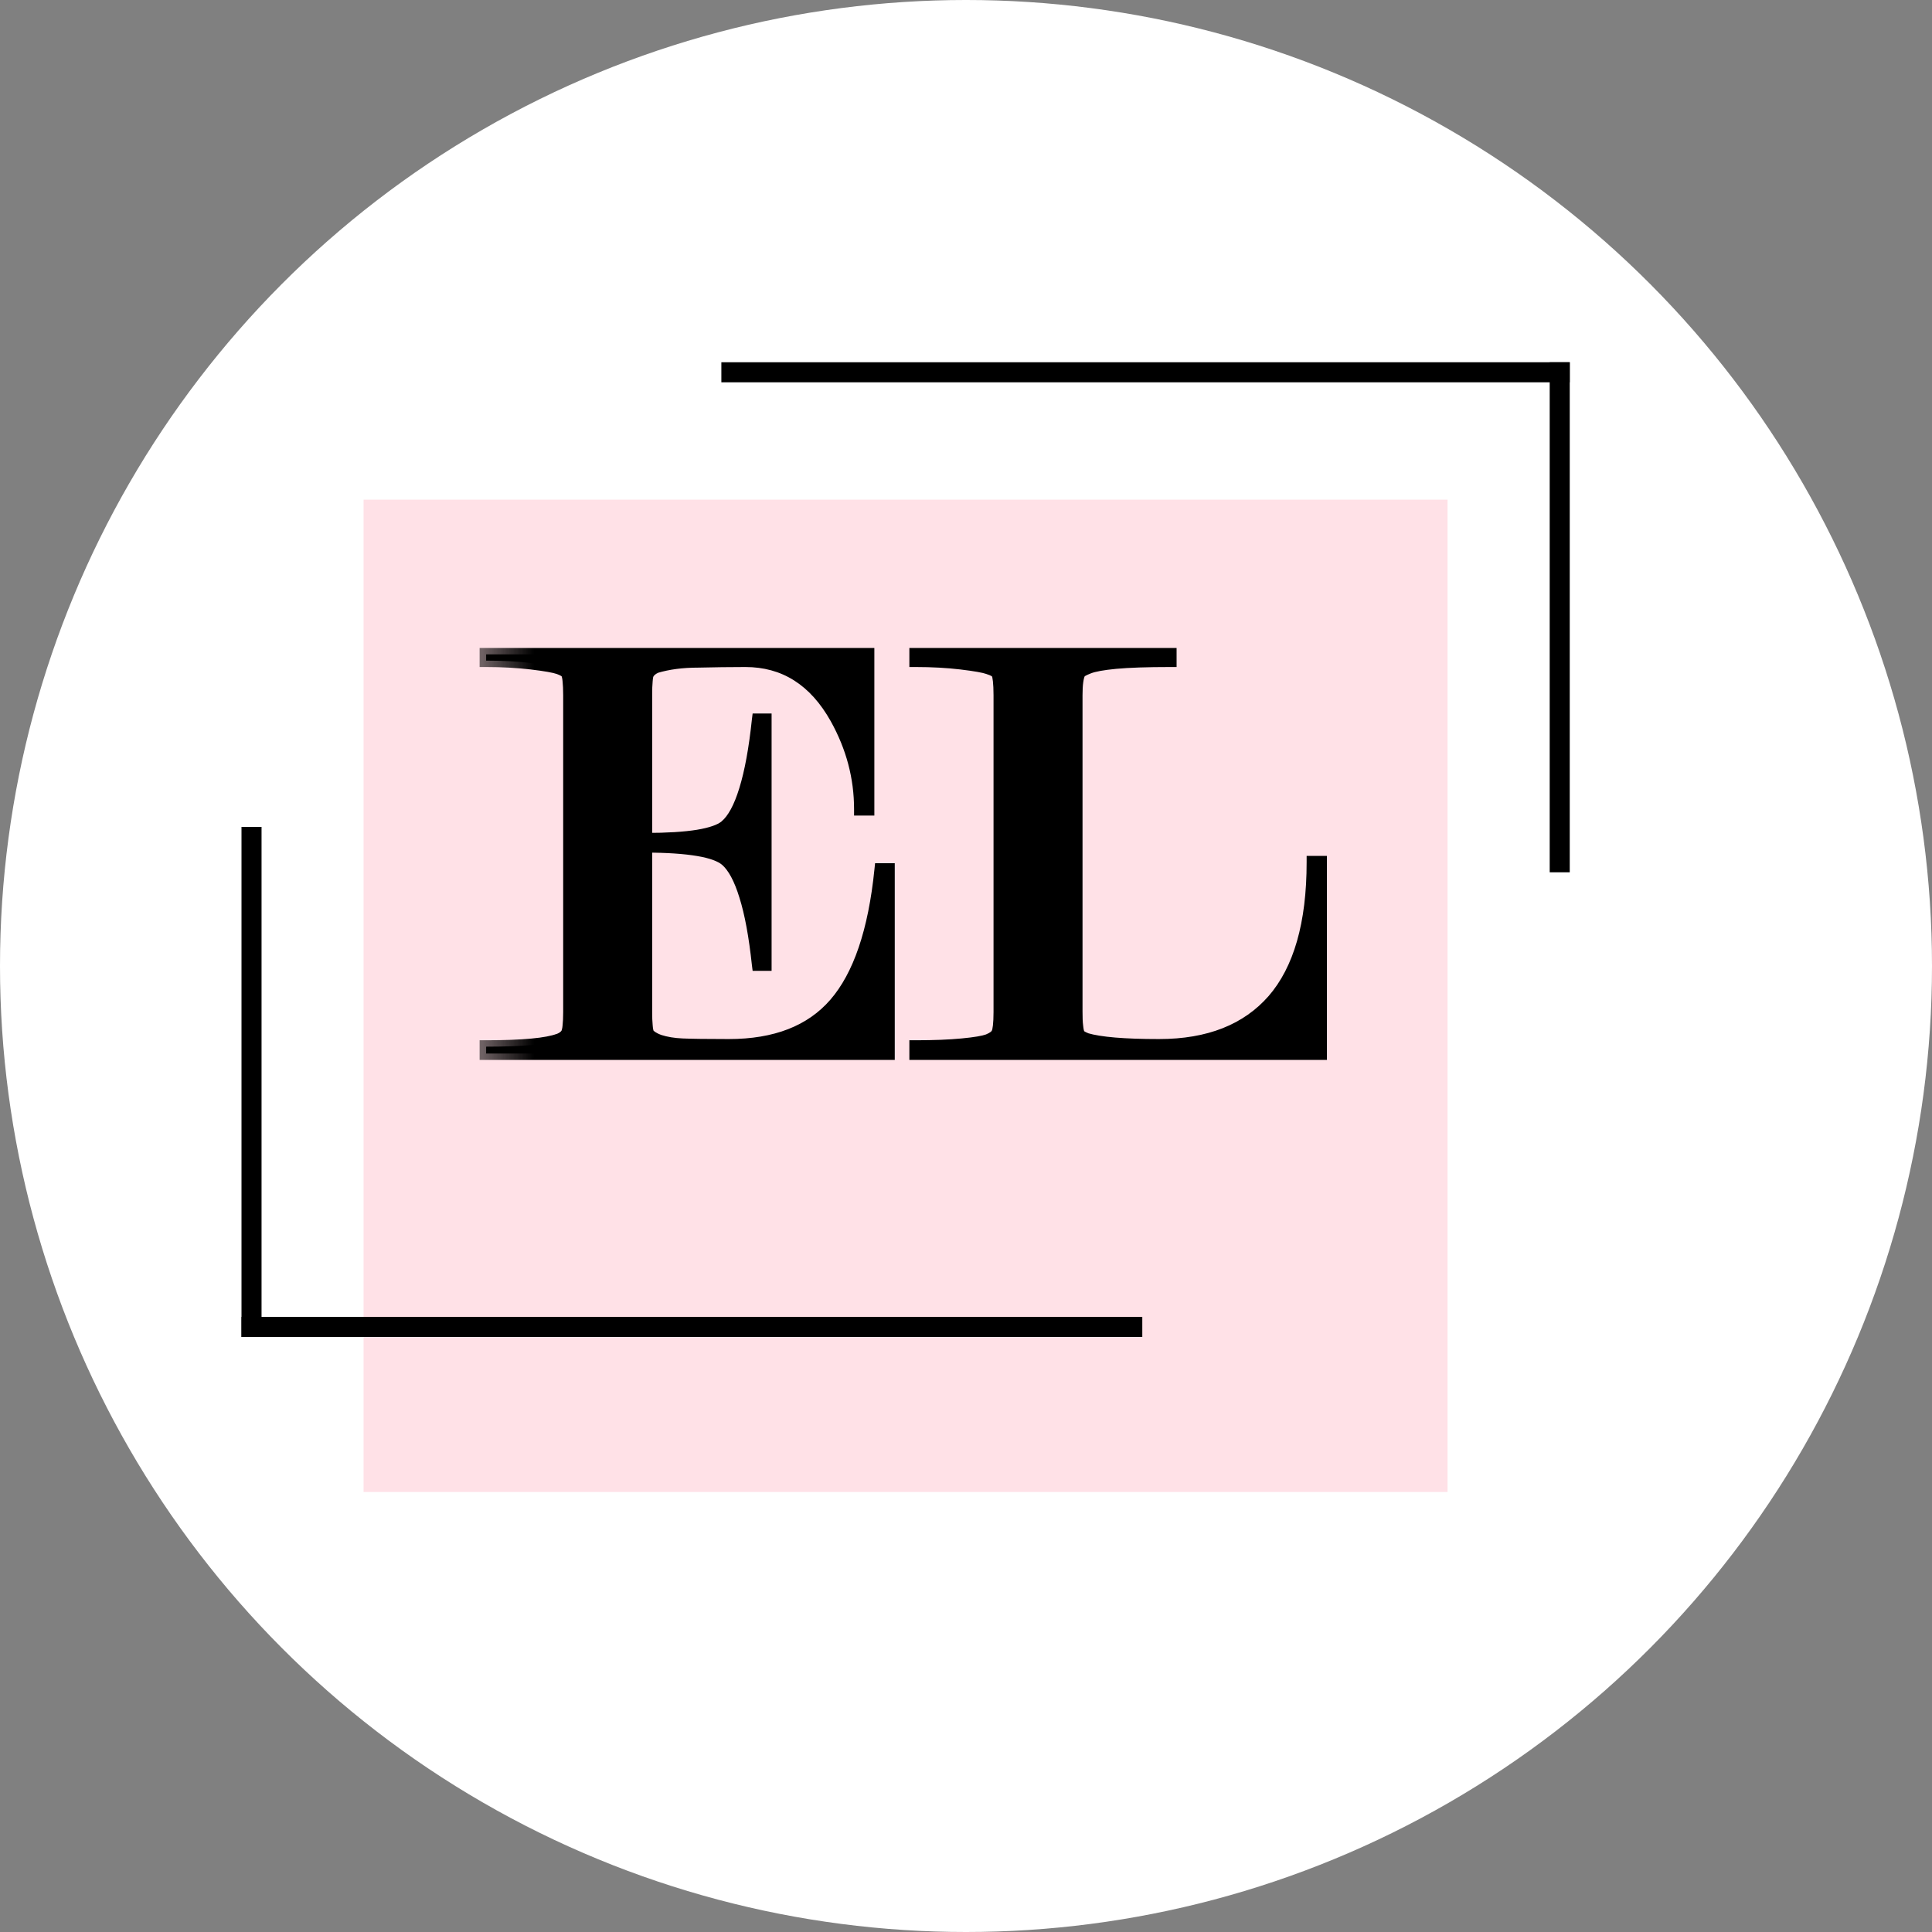
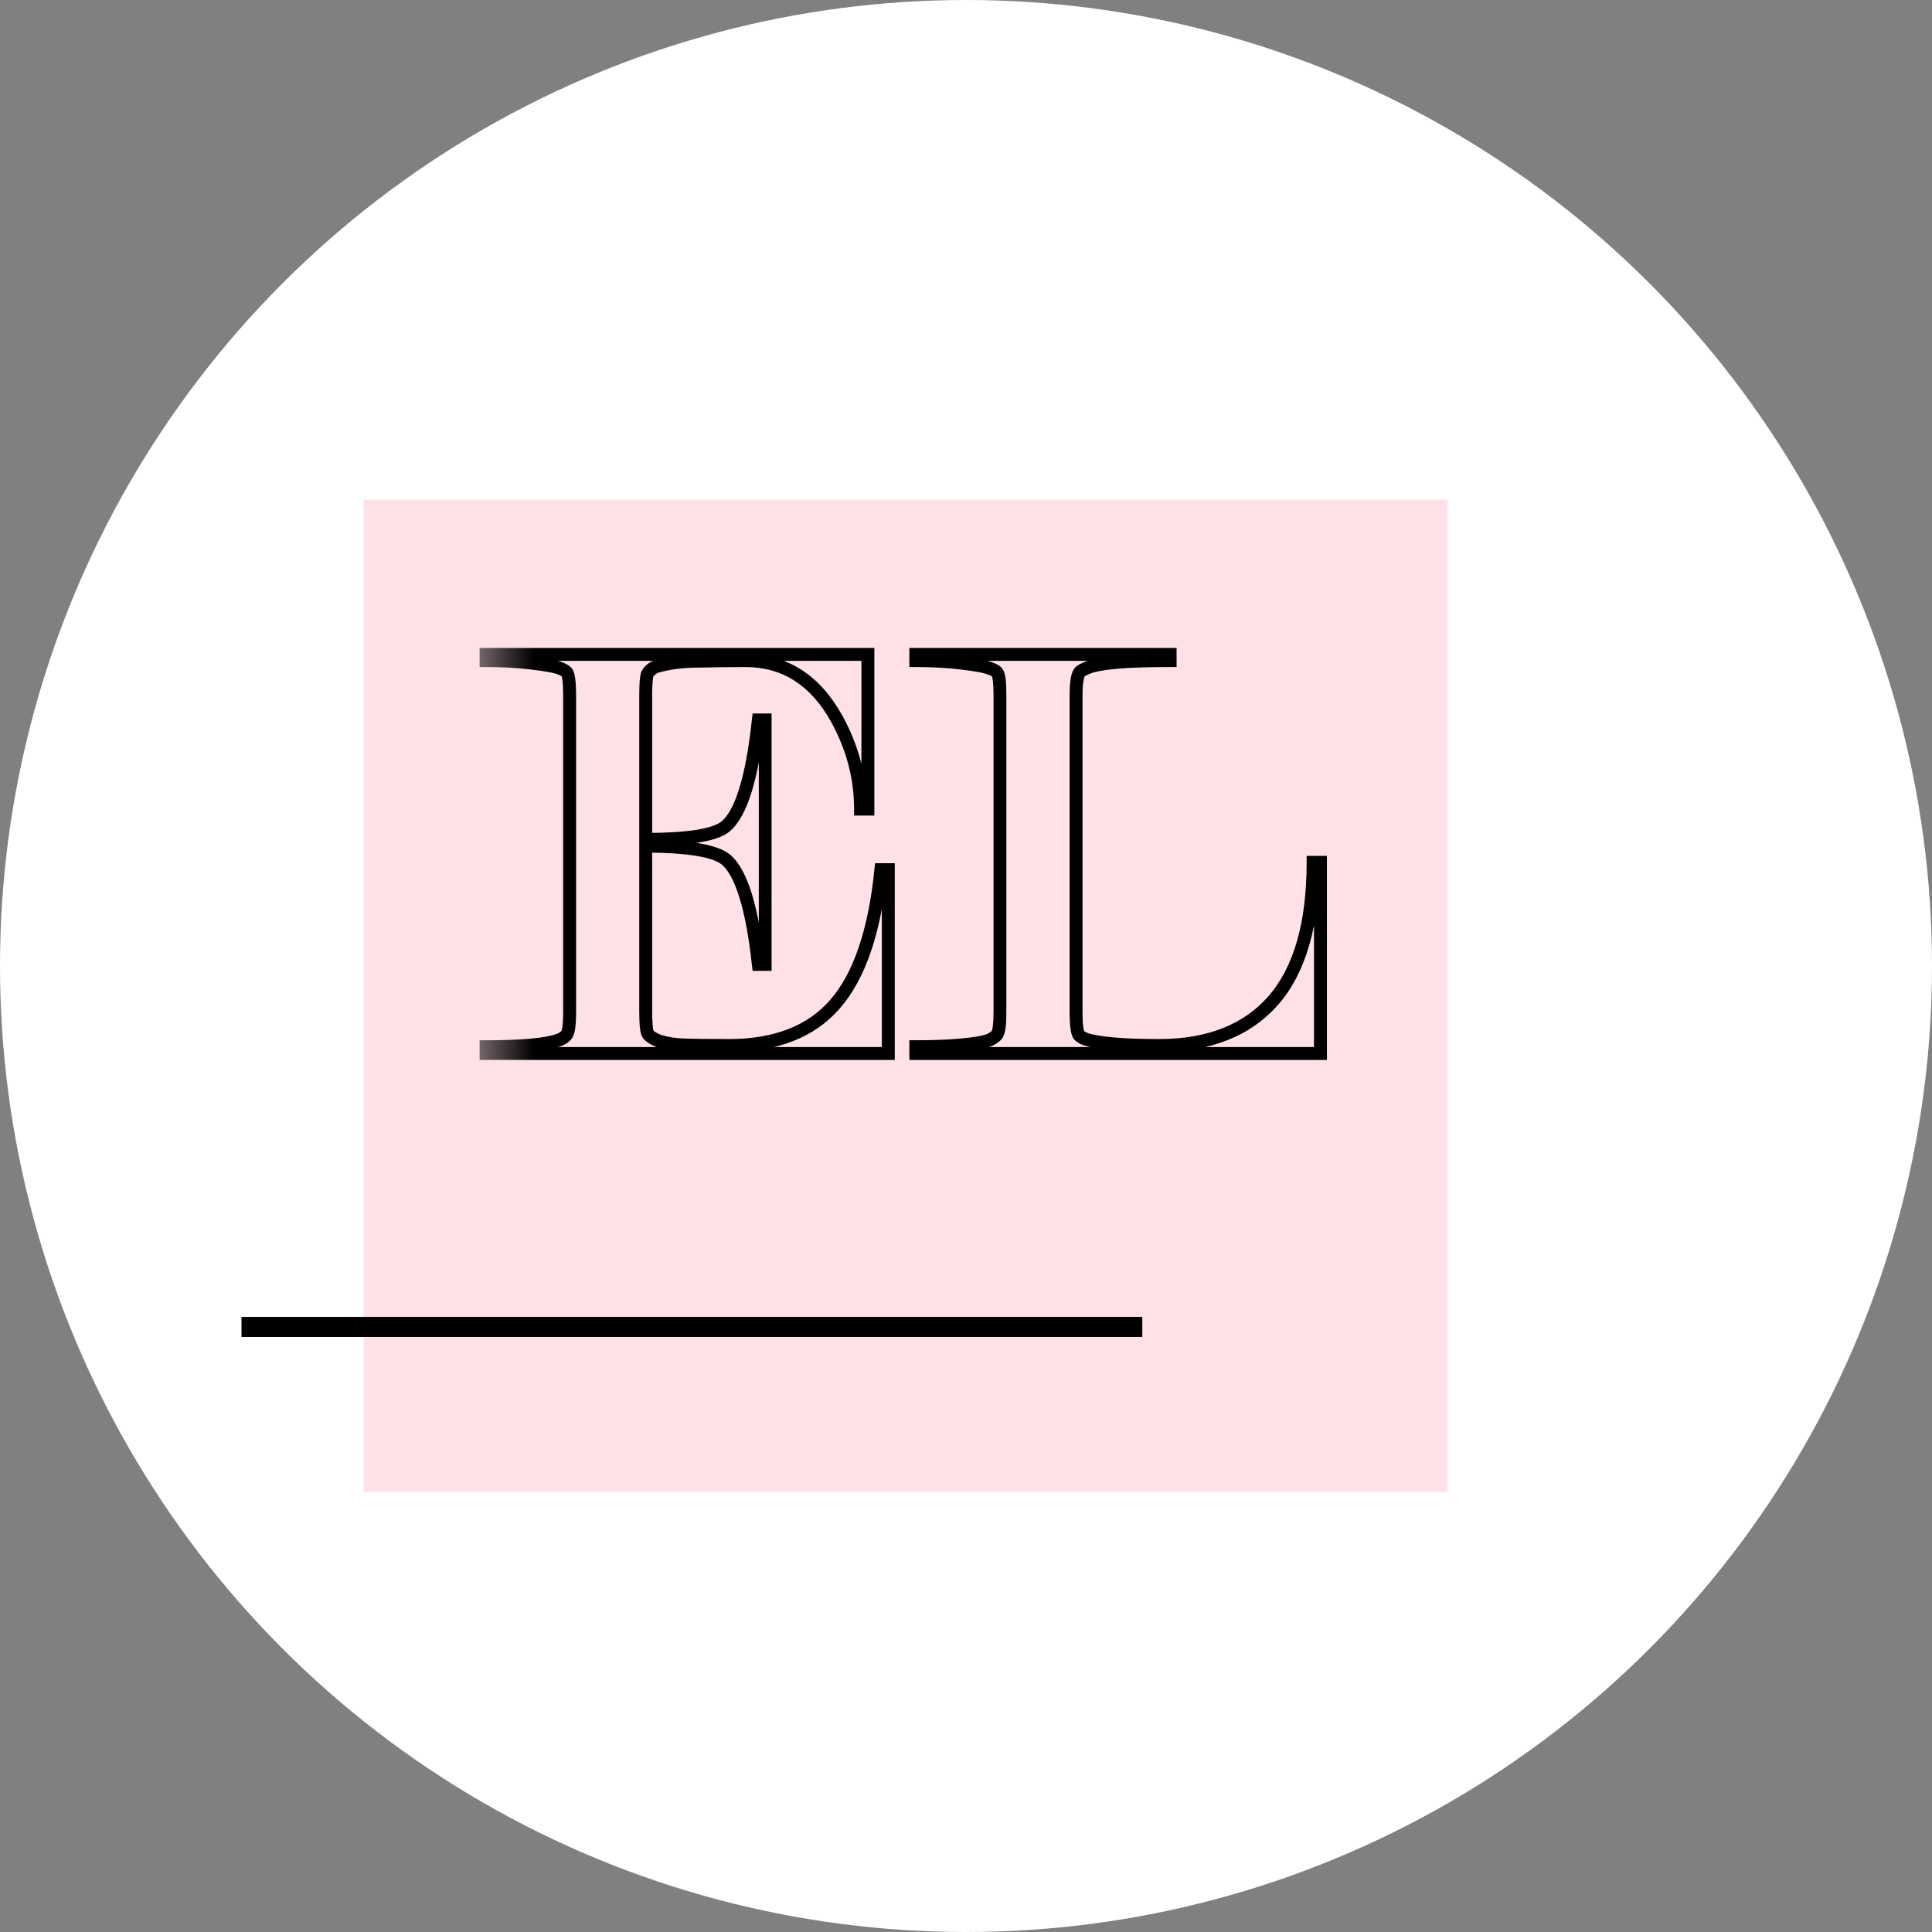
<svg xmlns="http://www.w3.org/2000/svg" fill="none" viewBox="0 0 16 16" height="16" width="16">
  <rect x="0" y="0" width="16" height="16" fill="#808080" stroke="none" />
  <circle fill="white" r="8" cy="8" cx="8" />
  <rect fill="#FFE1E7" height="8.218" width="8.977" y="4.138" x="3.011" />
-   <line stroke-width="0.166" stroke="black" y2="11.072" x2="2.083" y1="6.848" x1="2.083" />
  <line stroke-width="0.166" stroke="black" y2="10.989" x2="9.46" y1="10.989" x1="2" />
-   <line stroke-width="0.166" stroke="black" y2="3" x2="12.917" y1="7.224" x1="12.917" />
-   <line stroke-width="0.166" stroke="black" y2="3.083" x2="5.974" y1="3.083" x1="13" />
  <mask fill="black" height="5" width="8" y="4.725" x="3.923" maskUnits="userSpaceOnUse" id="path-7-outside-1_1_300">
    <rect height="5" width="8" y="4.725" x="3.923" fill="white" />
    <path d="M5.348 7.008V8.376C5.348 8.472 5.353 8.532 5.363 8.556C5.373 8.58 5.406 8.602 5.461 8.622C5.515 8.639 5.578 8.65 5.65 8.653C5.722 8.657 5.85 8.658 6.035 8.658C6.424 8.658 6.718 8.544 6.916 8.315C7.118 8.083 7.244 7.712 7.295 7.203H7.357V8.725H4.026V8.668C4.33 8.668 4.531 8.65 4.63 8.612C4.665 8.598 4.687 8.581 4.697 8.561C4.711 8.537 4.717 8.477 4.717 8.381V5.758C4.717 5.658 4.711 5.597 4.697 5.573C4.69 5.559 4.668 5.546 4.63 5.532C4.593 5.518 4.516 5.505 4.4 5.491C4.284 5.477 4.159 5.471 4.026 5.471V5.419H7.188V6.701H7.126C7.126 6.437 7.06 6.186 6.926 5.947C6.749 5.629 6.498 5.471 6.173 5.471C6.043 5.471 5.912 5.472 5.778 5.476C5.648 5.476 5.532 5.491 5.43 5.522C5.399 5.535 5.377 5.554 5.363 5.578C5.353 5.599 5.348 5.658 5.348 5.758V6.952C5.703 6.952 5.924 6.916 6.009 6.844C6.139 6.735 6.229 6.441 6.281 5.963H6.337V7.987H6.281C6.229 7.519 6.14 7.23 6.014 7.121C5.925 7.046 5.703 7.008 5.348 7.008ZM9.598 8.658C10.011 8.658 10.328 8.534 10.546 8.284C10.765 8.031 10.874 7.65 10.874 7.141H10.936V8.725H7.584V8.668C7.734 8.668 7.862 8.663 7.968 8.653C8.074 8.643 8.146 8.631 8.184 8.617C8.225 8.6 8.25 8.581 8.26 8.561C8.274 8.537 8.281 8.477 8.281 8.381V5.758C8.281 5.658 8.274 5.597 8.26 5.573C8.254 5.559 8.23 5.546 8.189 5.532C8.151 5.518 8.074 5.505 7.958 5.491C7.845 5.477 7.721 5.471 7.584 5.471V5.419H9.69V5.471C9.499 5.471 9.349 5.476 9.239 5.486C9.133 5.496 9.058 5.51 9.014 5.527C8.969 5.544 8.944 5.559 8.937 5.573C8.92 5.604 8.911 5.665 8.911 5.758V8.376C8.911 8.475 8.918 8.539 8.932 8.566C8.939 8.58 8.959 8.593 8.993 8.607C9.11 8.641 9.311 8.658 9.598 8.658Z" />
  </mask>
-   <path fill="black" d="M5.348 7.008V8.376C5.348 8.472 5.353 8.532 5.363 8.556C5.373 8.58 5.406 8.602 5.461 8.622C5.515 8.639 5.578 8.65 5.65 8.653C5.722 8.657 5.85 8.658 6.035 8.658C6.424 8.658 6.718 8.544 6.916 8.315C7.118 8.083 7.244 7.712 7.295 7.203H7.357V8.725H4.026V8.668C4.33 8.668 4.531 8.65 4.63 8.612C4.665 8.598 4.687 8.581 4.697 8.561C4.711 8.537 4.717 8.477 4.717 8.381V5.758C4.717 5.658 4.711 5.597 4.697 5.573C4.69 5.559 4.668 5.546 4.63 5.532C4.593 5.518 4.516 5.505 4.4 5.491C4.284 5.477 4.159 5.471 4.026 5.471V5.419H7.188V6.701H7.126C7.126 6.437 7.06 6.186 6.926 5.947C6.749 5.629 6.498 5.471 6.173 5.471C6.043 5.471 5.912 5.472 5.778 5.476C5.648 5.476 5.532 5.491 5.43 5.522C5.399 5.535 5.377 5.554 5.363 5.578C5.353 5.599 5.348 5.658 5.348 5.758V6.952C5.703 6.952 5.924 6.916 6.009 6.844C6.139 6.735 6.229 6.441 6.281 5.963H6.337V7.987H6.281C6.229 7.519 6.14 7.23 6.014 7.121C5.925 7.046 5.703 7.008 5.348 7.008ZM9.598 8.658C10.011 8.658 10.328 8.534 10.546 8.284C10.765 8.031 10.874 7.65 10.874 7.141H10.936V8.725H7.584V8.668C7.734 8.668 7.862 8.663 7.968 8.653C8.074 8.643 8.146 8.631 8.184 8.617C8.225 8.6 8.25 8.581 8.26 8.561C8.274 8.537 8.281 8.477 8.281 8.381V5.758C8.281 5.658 8.274 5.597 8.26 5.573C8.254 5.559 8.23 5.546 8.189 5.532C8.151 5.518 8.074 5.505 7.958 5.491C7.845 5.477 7.721 5.471 7.584 5.471V5.419H9.69V5.471C9.499 5.471 9.349 5.476 9.239 5.486C9.133 5.496 9.058 5.51 9.014 5.527C8.969 5.544 8.944 5.559 8.937 5.573C8.92 5.604 8.911 5.665 8.911 5.758V8.376C8.911 8.475 8.918 8.539 8.932 8.566C8.939 8.58 8.959 8.593 8.993 8.607C9.11 8.641 9.311 8.658 9.598 8.658Z" />
  <path mask="url(#path-7-outside-1_1_300)" fill="black" d="M5.348 7.008V6.955H5.294V7.008H5.348ZM5.363 8.556L5.314 8.577L5.363 8.556ZM5.461 8.622L5.442 8.672L5.445 8.673L5.461 8.622ZM6.916 8.315L6.876 8.28L6.876 8.28L6.916 8.315ZM7.295 7.203V7.149H7.247L7.242 7.197L7.295 7.203ZM7.357 7.203H7.41V7.149H7.357V7.203ZM7.357 8.725V8.778H7.41V8.725H7.357ZM4.026 8.725H3.972V8.778H4.026V8.725ZM4.026 8.668V8.615H3.972V8.668H4.026ZM4.63 8.612L4.649 8.662L4.65 8.662L4.63 8.612ZM4.697 8.561L4.651 8.534L4.649 8.537L4.697 8.561ZM4.697 5.573L4.649 5.597L4.651 5.6L4.697 5.573ZM4.63 5.532L4.649 5.482L4.63 5.532ZM4.4 5.491L4.393 5.544L4.4 5.491ZM4.026 5.471H3.972V5.524H4.026V5.471ZM4.026 5.419V5.366H3.972V5.419H4.026ZM7.188 5.419H7.241V5.366H7.188V5.419ZM7.188 6.701V6.754H7.241V6.701H7.188ZM7.126 6.701H7.073V6.754H7.126V6.701ZM6.926 5.947L6.973 5.921L6.973 5.921L6.926 5.947ZM5.778 5.476V5.529L5.78 5.529L5.778 5.476ZM5.43 5.522L5.414 5.47L5.408 5.473L5.43 5.522ZM5.363 5.578L5.317 5.552L5.315 5.554L5.363 5.578ZM5.348 6.952H5.294V7.005H5.348V6.952ZM6.009 6.844L6.043 6.885L6.043 6.885L6.009 6.844ZM6.281 5.963V5.909H6.233L6.227 5.957L6.281 5.963ZM6.337 5.963H6.39V5.909H6.337V5.963ZM6.337 7.987V8.04H6.39V7.987H6.337ZM6.281 7.987L6.227 7.993L6.233 8.04H6.281V7.987ZM6.014 7.121L6.049 7.08L6.049 7.08L6.014 7.121ZM5.348 7.008H5.294V8.376H5.348H5.401V7.008H5.348ZM5.348 8.376H5.294C5.294 8.425 5.296 8.465 5.298 8.498C5.301 8.528 5.305 8.556 5.314 8.577L5.363 8.556L5.412 8.535C5.411 8.531 5.407 8.518 5.405 8.488C5.402 8.461 5.401 8.423 5.401 8.376H5.348ZM5.363 8.556L5.314 8.577C5.325 8.602 5.344 8.62 5.365 8.634C5.386 8.649 5.412 8.661 5.442 8.672L5.461 8.622L5.479 8.572C5.454 8.563 5.437 8.554 5.425 8.546C5.414 8.538 5.412 8.534 5.412 8.535L5.363 8.556ZM5.461 8.622L5.445 8.673C5.505 8.692 5.572 8.703 5.648 8.706L5.65 8.653L5.653 8.6C5.584 8.597 5.526 8.587 5.476 8.571L5.461 8.622ZM5.65 8.653L5.648 8.706C5.721 8.71 5.85 8.712 6.035 8.712V8.658V8.605C5.85 8.605 5.723 8.603 5.653 8.6L5.65 8.653ZM6.035 8.658V8.712C6.435 8.712 6.745 8.594 6.956 8.35L6.916 8.315L6.876 8.28C6.69 8.494 6.413 8.605 6.035 8.605V8.658ZM6.916 8.315L6.956 8.35C7.169 8.105 7.297 7.722 7.348 7.208L7.295 7.203L7.242 7.197C7.191 7.702 7.067 8.06 6.876 8.28L6.916 8.315ZM7.295 7.203V7.256H7.357V7.203V7.149H7.295V7.203ZM7.357 7.203H7.303V8.725H7.357H7.41V7.203H7.357ZM7.357 8.725V8.671H4.026V8.725V8.778H7.357V8.725ZM4.026 8.725H4.079V8.668H4.026H3.972V8.725H4.026ZM4.026 8.668V8.722C4.179 8.722 4.307 8.717 4.41 8.708C4.512 8.698 4.593 8.683 4.649 8.662L4.63 8.612L4.611 8.562C4.569 8.578 4.499 8.592 4.4 8.601C4.301 8.61 4.177 8.615 4.026 8.615V8.668ZM4.63 8.612L4.65 8.662C4.69 8.646 4.726 8.622 4.745 8.585L4.697 8.561L4.649 8.537C4.647 8.54 4.639 8.551 4.611 8.563L4.63 8.612ZM4.697 8.561L4.743 8.587C4.756 8.565 4.762 8.535 4.765 8.504C4.769 8.471 4.771 8.43 4.771 8.381H4.717H4.664C4.664 8.428 4.662 8.465 4.659 8.492C4.658 8.506 4.656 8.516 4.654 8.523C4.652 8.532 4.651 8.534 4.651 8.534L4.697 8.561ZM4.717 8.381H4.771V5.758H4.717H4.664V8.381H4.717ZM4.717 5.758H4.771C4.771 5.707 4.769 5.665 4.765 5.631C4.762 5.6 4.756 5.569 4.743 5.547L4.697 5.573L4.651 5.6C4.65 5.599 4.652 5.602 4.654 5.61C4.656 5.618 4.658 5.629 4.659 5.643C4.662 5.671 4.664 5.709 4.664 5.758H4.717ZM4.697 5.573L4.745 5.549C4.735 5.529 4.717 5.516 4.703 5.507C4.688 5.498 4.669 5.489 4.649 5.482L4.63 5.532L4.612 5.582C4.629 5.588 4.64 5.594 4.647 5.598C4.651 5.6 4.652 5.601 4.652 5.602C4.653 5.602 4.651 5.601 4.649 5.597L4.697 5.573ZM4.63 5.532L4.649 5.482C4.604 5.466 4.521 5.452 4.406 5.438L4.4 5.491L4.393 5.544C4.511 5.558 4.581 5.571 4.612 5.582L4.63 5.532ZM4.4 5.491L4.406 5.438C4.287 5.424 4.161 5.417 4.026 5.417V5.471V5.524C4.157 5.524 4.28 5.531 4.393 5.544L4.4 5.491ZM4.026 5.471H4.079V5.419H4.026H3.972V5.471H4.026ZM4.026 5.419V5.473H7.188V5.419V5.366H4.026V5.419ZM7.188 5.419H7.134V6.701H7.188H7.241V5.419H7.188ZM7.188 6.701V6.647H7.126V6.701V6.754H7.188V6.701ZM7.126 6.701H7.18C7.18 6.428 7.11 6.168 6.973 5.921L6.926 5.947L6.88 5.973C7.009 6.205 7.073 6.447 7.073 6.701H7.126ZM6.926 5.947L6.973 5.921C6.787 5.589 6.52 5.417 6.173 5.417V5.471V5.524C6.475 5.524 6.71 5.67 6.88 5.973L6.926 5.947ZM6.173 5.471V5.417C6.043 5.417 5.911 5.419 5.777 5.422L5.778 5.476L5.78 5.529C5.912 5.526 6.044 5.524 6.173 5.524V5.471ZM5.778 5.476V5.422C5.644 5.422 5.523 5.438 5.414 5.471L5.43 5.522L5.445 5.573C5.542 5.544 5.653 5.529 5.778 5.529V5.476ZM5.43 5.522L5.408 5.473C5.369 5.49 5.337 5.516 5.317 5.552L5.363 5.578L5.41 5.605C5.416 5.593 5.429 5.581 5.452 5.571L5.43 5.522ZM5.363 5.578L5.315 5.554C5.305 5.575 5.301 5.605 5.298 5.634C5.296 5.666 5.294 5.707 5.294 5.758H5.348H5.401C5.401 5.709 5.402 5.671 5.405 5.643C5.407 5.612 5.411 5.602 5.411 5.602L5.363 5.578ZM5.348 5.758H5.294V6.952H5.348H5.401V5.758H5.348ZM5.348 6.952V7.005C5.527 7.005 5.674 6.996 5.788 6.977C5.9 6.959 5.989 6.931 6.043 6.885L6.009 6.844L5.975 6.803C5.944 6.829 5.879 6.854 5.771 6.872C5.665 6.889 5.524 6.898 5.348 6.898V6.952ZM6.009 6.844L6.043 6.885C6.12 6.82 6.179 6.707 6.225 6.557C6.272 6.406 6.308 6.209 6.334 5.968L6.281 5.963L6.227 5.957C6.202 6.194 6.167 6.384 6.123 6.526C6.079 6.67 6.028 6.759 5.975 6.803L6.009 6.844ZM6.281 5.963V6.016H6.337V5.963V5.909H6.281V5.963ZM6.337 5.963H6.284V7.987H6.337H6.39V5.963H6.337ZM6.337 7.987V7.933H6.281V7.987V8.04H6.337V7.987ZM6.281 7.987L6.334 7.981C6.308 7.745 6.272 7.552 6.227 7.404C6.181 7.256 6.124 7.145 6.049 7.08L6.014 7.121L5.979 7.161C6.031 7.206 6.081 7.294 6.124 7.435C6.168 7.575 6.202 7.76 6.227 7.993L6.281 7.987ZM6.014 7.121L6.049 7.08C5.993 7.033 5.903 7.003 5.79 6.984C5.675 6.964 5.527 6.955 5.348 6.955V7.008V7.061C5.524 7.061 5.665 7.071 5.772 7.089C5.881 7.107 5.947 7.134 5.98 7.162L6.014 7.121ZM10.546 8.284L10.586 8.319L10.587 8.319L10.546 8.284ZM10.874 7.141V7.088H10.821V7.141H10.874ZM10.936 7.141H10.989V7.088H10.936V7.141ZM10.936 8.725V8.778H10.989V8.725H10.936ZM7.584 8.725H7.531V8.778H7.584V8.725ZM7.584 8.668V8.615H7.531V8.668H7.584ZM7.968 8.653L7.974 8.706L7.968 8.653ZM8.184 8.617L8.202 8.667L8.204 8.667L8.184 8.617ZM8.26 8.561L8.214 8.534L8.213 8.537L8.26 8.561ZM8.26 5.573L8.213 5.597L8.214 5.6L8.26 5.573ZM8.189 5.532L8.17 5.582L8.172 5.583L8.189 5.532ZM7.958 5.491L7.952 5.544L7.952 5.544L7.958 5.491ZM7.584 5.471H7.531V5.524H7.584V5.471ZM7.584 5.419V5.366H7.531V5.419H7.584ZM9.69 5.419H9.744V5.366H9.69V5.419ZM9.69 5.471V5.524H9.744V5.471H9.69ZM9.239 5.486L9.234 5.433L9.234 5.433L9.239 5.486ZM9.014 5.527L9.033 5.577L9.014 5.527ZM8.937 5.573L8.984 5.599L8.985 5.597L8.937 5.573ZM8.932 8.566L8.98 8.542L8.932 8.566ZM8.993 8.607L8.973 8.657L8.978 8.658L8.993 8.607ZM9.598 8.658V8.712C10.023 8.712 10.355 8.583 10.586 8.319L10.546 8.284L10.506 8.249C10.3 8.484 10 8.605 9.598 8.605V8.658ZM10.546 8.284L10.587 8.319C10.817 8.053 10.928 7.657 10.928 7.141H10.874H10.821C10.821 7.644 10.713 8.01 10.506 8.249L10.546 8.284ZM10.874 7.141V7.195H10.936V7.141V7.088H10.874V7.141ZM10.936 7.141H10.882V8.725H10.936H10.989V7.141H10.936ZM10.936 8.725V8.671H7.584V8.725V8.778H10.936V8.725ZM7.584 8.725H7.637V8.668H7.584H7.531V8.725H7.584ZM7.584 8.668V8.722C7.735 8.722 7.865 8.717 7.974 8.706L7.968 8.653L7.963 8.6C7.86 8.61 7.733 8.615 7.584 8.615V8.668ZM7.968 8.653L7.974 8.706C8.079 8.696 8.157 8.684 8.202 8.667L8.184 8.617L8.165 8.567C8.135 8.578 8.07 8.59 7.963 8.6L7.968 8.653ZM8.184 8.617L8.204 8.667C8.247 8.648 8.289 8.623 8.308 8.585L8.26 8.561L8.213 8.537C8.212 8.539 8.202 8.552 8.163 8.568L8.184 8.617ZM8.26 8.561L8.307 8.587C8.319 8.565 8.325 8.535 8.329 8.504C8.333 8.471 8.334 8.43 8.334 8.381H8.281H8.228C8.228 8.428 8.226 8.465 8.223 8.492C8.221 8.506 8.219 8.516 8.218 8.523C8.216 8.532 8.214 8.534 8.214 8.534L8.26 8.561ZM8.281 8.381H8.334V5.758H8.281H8.228V8.381H8.281ZM8.281 5.758H8.334C8.334 5.707 8.333 5.665 8.329 5.631C8.325 5.6 8.32 5.569 8.307 5.547L8.26 5.573L8.214 5.6C8.214 5.599 8.216 5.602 8.218 5.61C8.219 5.618 8.221 5.629 8.223 5.643C8.226 5.671 8.228 5.709 8.228 5.758H8.281ZM8.26 5.573L8.308 5.549C8.298 5.528 8.279 5.515 8.264 5.506C8.248 5.497 8.228 5.489 8.206 5.481L8.189 5.532L8.172 5.583C8.191 5.589 8.203 5.594 8.211 5.599C8.215 5.601 8.216 5.602 8.217 5.603C8.217 5.603 8.215 5.601 8.213 5.597L8.26 5.573ZM8.189 5.532L8.207 5.482C8.163 5.466 8.08 5.452 7.964 5.438L7.958 5.491L7.952 5.544C8.069 5.558 8.14 5.571 8.17 5.582L8.189 5.532ZM7.958 5.491L7.965 5.438C7.849 5.424 7.722 5.417 7.584 5.417V5.471V5.524C7.719 5.524 7.841 5.531 7.952 5.544L7.958 5.491ZM7.584 5.471H7.637V5.419H7.584H7.531V5.471H7.584ZM7.584 5.419V5.473H9.69V5.419V5.366H7.584V5.419ZM9.69 5.419H9.637V5.471H9.69H9.744V5.419H9.69ZM9.69 5.471V5.417C9.498 5.417 9.346 5.422 9.234 5.433L9.239 5.486L9.244 5.539C9.351 5.529 9.5 5.524 9.69 5.524V5.471ZM9.239 5.486L9.234 5.433C9.128 5.443 9.046 5.457 8.995 5.477L9.014 5.527L9.033 5.577C9.07 5.562 9.139 5.549 9.244 5.539L9.239 5.486ZM9.014 5.527L8.995 5.477C8.971 5.486 8.95 5.496 8.934 5.505C8.919 5.514 8.9 5.528 8.889 5.549L8.937 5.573L8.985 5.597C8.982 5.601 8.98 5.603 8.981 5.602C8.982 5.602 8.984 5.6 8.989 5.597C8.998 5.592 9.012 5.585 9.033 5.577L9.014 5.527ZM8.937 5.573L8.89 5.547C8.877 5.571 8.869 5.602 8.865 5.635C8.86 5.669 8.858 5.71 8.858 5.758H8.911H8.965C8.965 5.713 8.967 5.677 8.971 5.65C8.975 5.621 8.98 5.606 8.984 5.599L8.937 5.573ZM8.911 5.758H8.858V8.376H8.911H8.965V5.758H8.911ZM8.911 8.376H8.858C8.858 8.427 8.86 8.47 8.863 8.504C8.867 8.536 8.873 8.567 8.884 8.59L8.932 8.566L8.98 8.542C8.977 8.537 8.973 8.523 8.97 8.492C8.966 8.463 8.965 8.425 8.965 8.376H8.911ZM8.932 8.566L8.884 8.59C8.893 8.609 8.909 8.622 8.923 8.631C8.937 8.641 8.955 8.649 8.974 8.657L8.993 8.607L9.013 8.557C8.998 8.551 8.988 8.546 8.982 8.542C8.975 8.538 8.977 8.537 8.98 8.542L8.932 8.566ZM8.993 8.607L8.978 8.658C9.103 8.695 9.311 8.712 9.598 8.712V8.658V8.605C9.311 8.605 9.116 8.588 9.008 8.556L8.993 8.607Z" />
</svg>